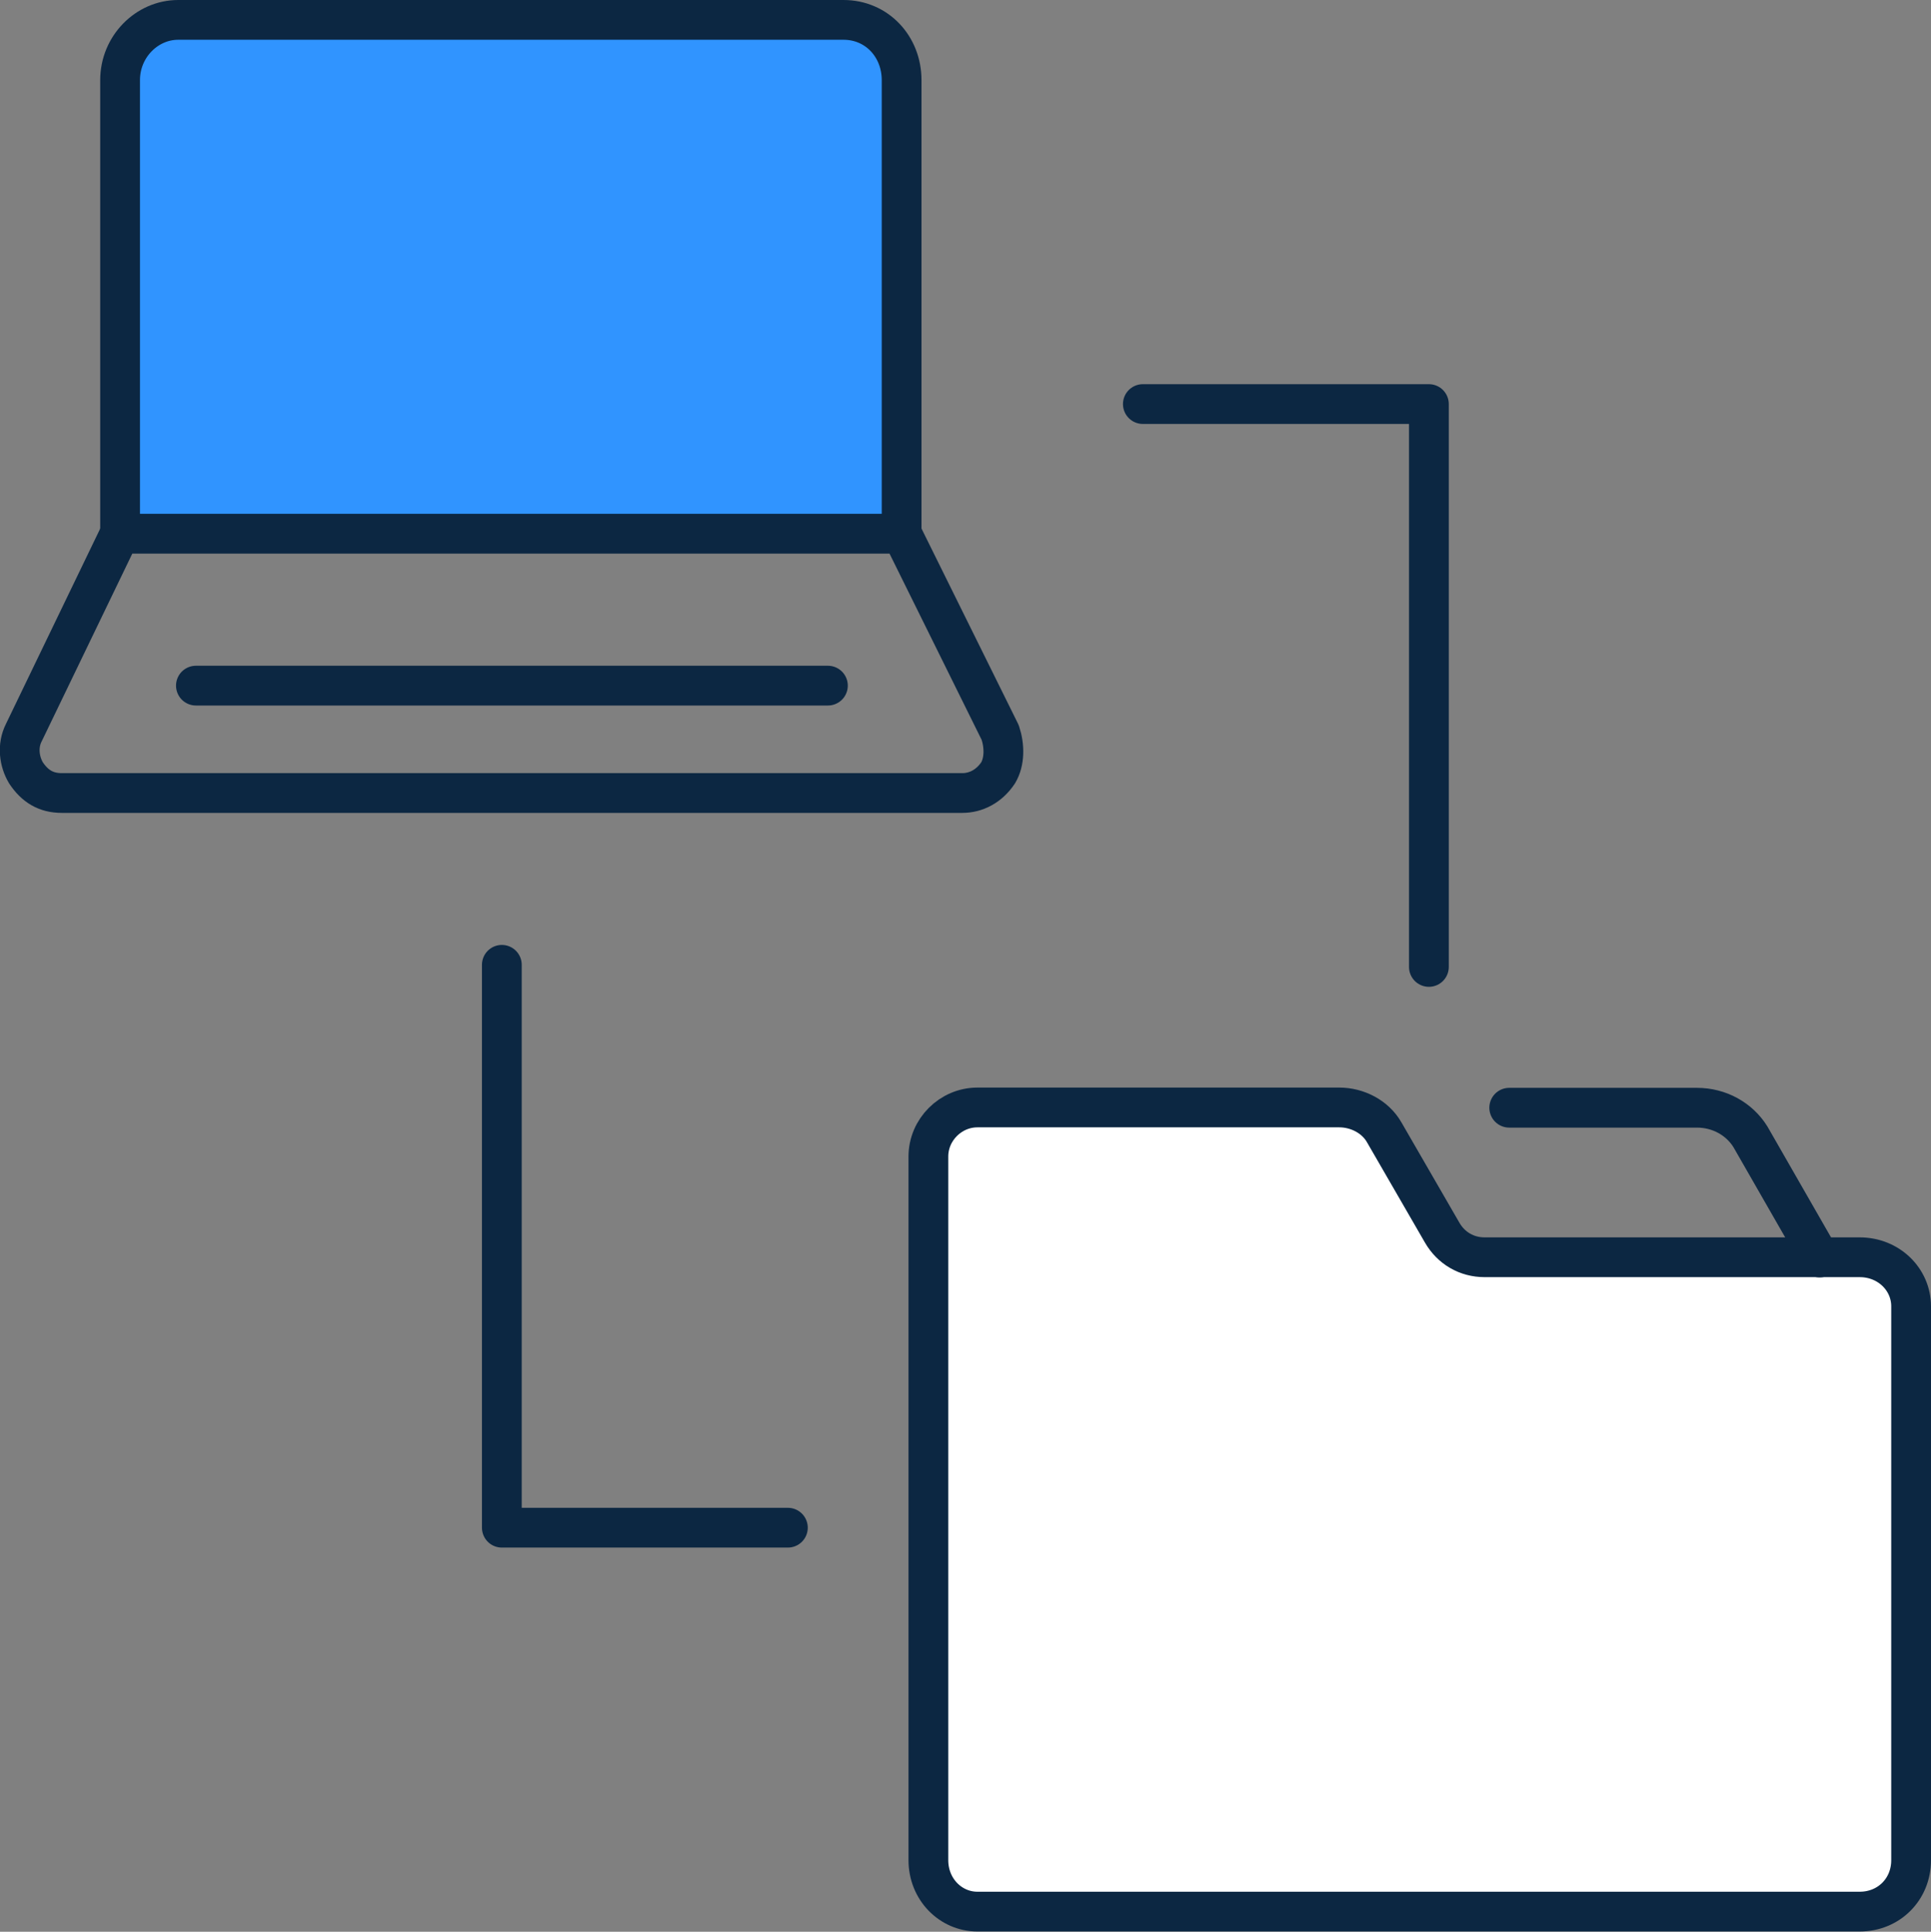
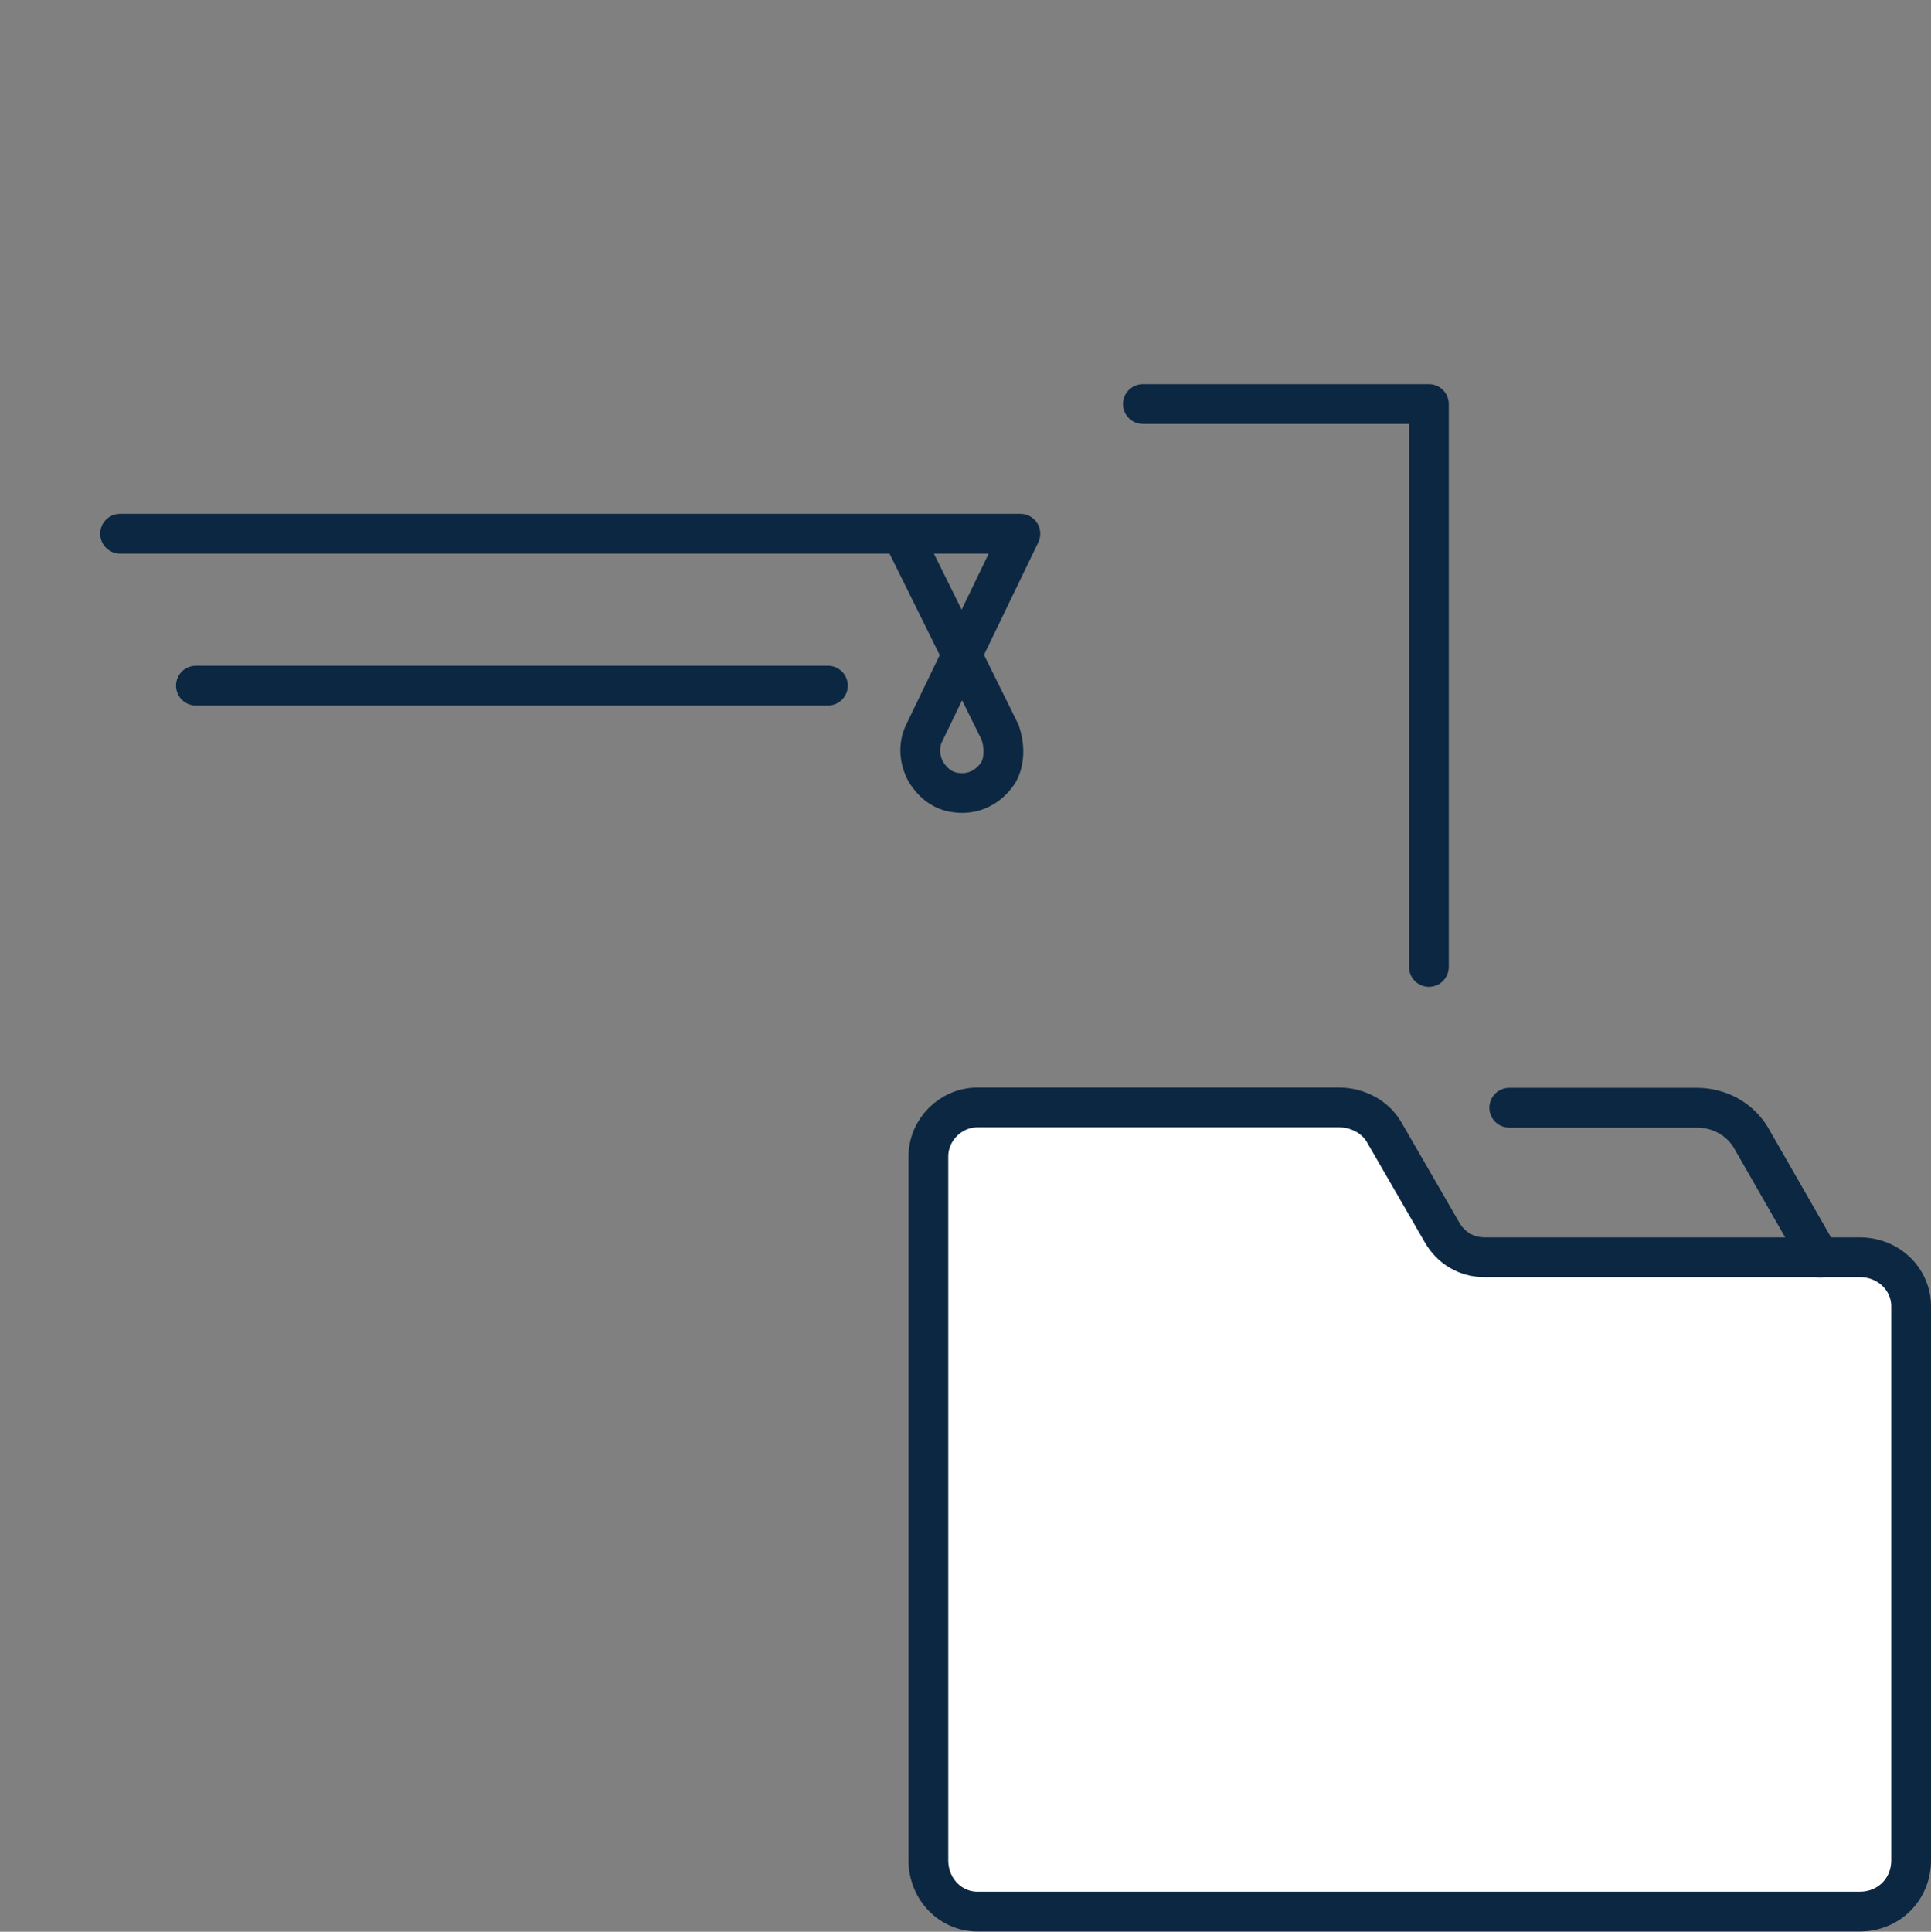
<svg xmlns="http://www.w3.org/2000/svg" id="Layer_1" data-name="Layer 1" viewBox="0 0 72.84 72.86">
  <rect x="0" y="0" width="72.84" height="72.86" fill="#808080" stroke="none" />
  <defs>
    <style>
      .cls-1 {
        fill: #3094ff;
      }

      .cls-1, .cls-2, .cls-3 {
        stroke: #0c2742;
        stroke-linecap: round;
        stroke-linejoin: round;
        stroke-width: 1.5px;
      }

      .cls-2 {
        fill: #fff;
      }

      .cls-3 {
        fill: none;
      }
    </style>
  </defs>
-   <path class="cls-1" d="m34.01,20.13V3.02c0-1.26-.93-2.27-2.19-2.27H6.72c-1.18,0-2.19,1.01-2.19,2.27v17.1" />
-   <path class="cls-3" d="m4.53,20.13h29.49l3.71,7.5c.17.51.17,1.1-.08,1.52-.34.51-.84.76-1.35.76H2.33c-.59,0-1.01-.25-1.35-.76-.25-.42-.34-1.01-.08-1.52l3.62-7.5Z" />
+   <path class="cls-3" d="m4.53,20.13h29.49l3.71,7.5c.17.51.17,1.1-.08,1.52-.34.51-.84.76-1.35.76c-.59,0-1.01-.25-1.35-.76-.25-.42-.34-1.01-.08-1.52l3.62-7.5Z" />
  <line class="cls-3" x1="7.39" y1="25.86" x2="31.23" y2="25.86" />
  <path class="cls-2" d="m56,47.42h14.15c1.1,0,1.94.84,1.94,1.85v20.89c0,1.1-.84,1.94-1.94,1.94h-33.28c-1.01,0-1.85-.84-1.85-1.94v-26.54c0-1.01.84-1.85,1.85-1.85h13.65c.67,0,1.35.34,1.69.93l2.19,3.79c.34.59.93.93,1.6.93h0Z" />
  <path class="cls-3" d="m56.93,41.78h7.08c.84,0,1.6.42,2.02,1.1l2.61,4.55" />
-   <polyline class="cls-3" points="29.72 57.62 29.55 57.62 18.93 57.62 18.93 36.39 18.93 36.56" />
  <polyline class="cls-3" points="53.9 36.22 53.9 36.47 53.9 15.24 53.9 15.24 43.11 15.24 43.28 15.24" />
</svg>